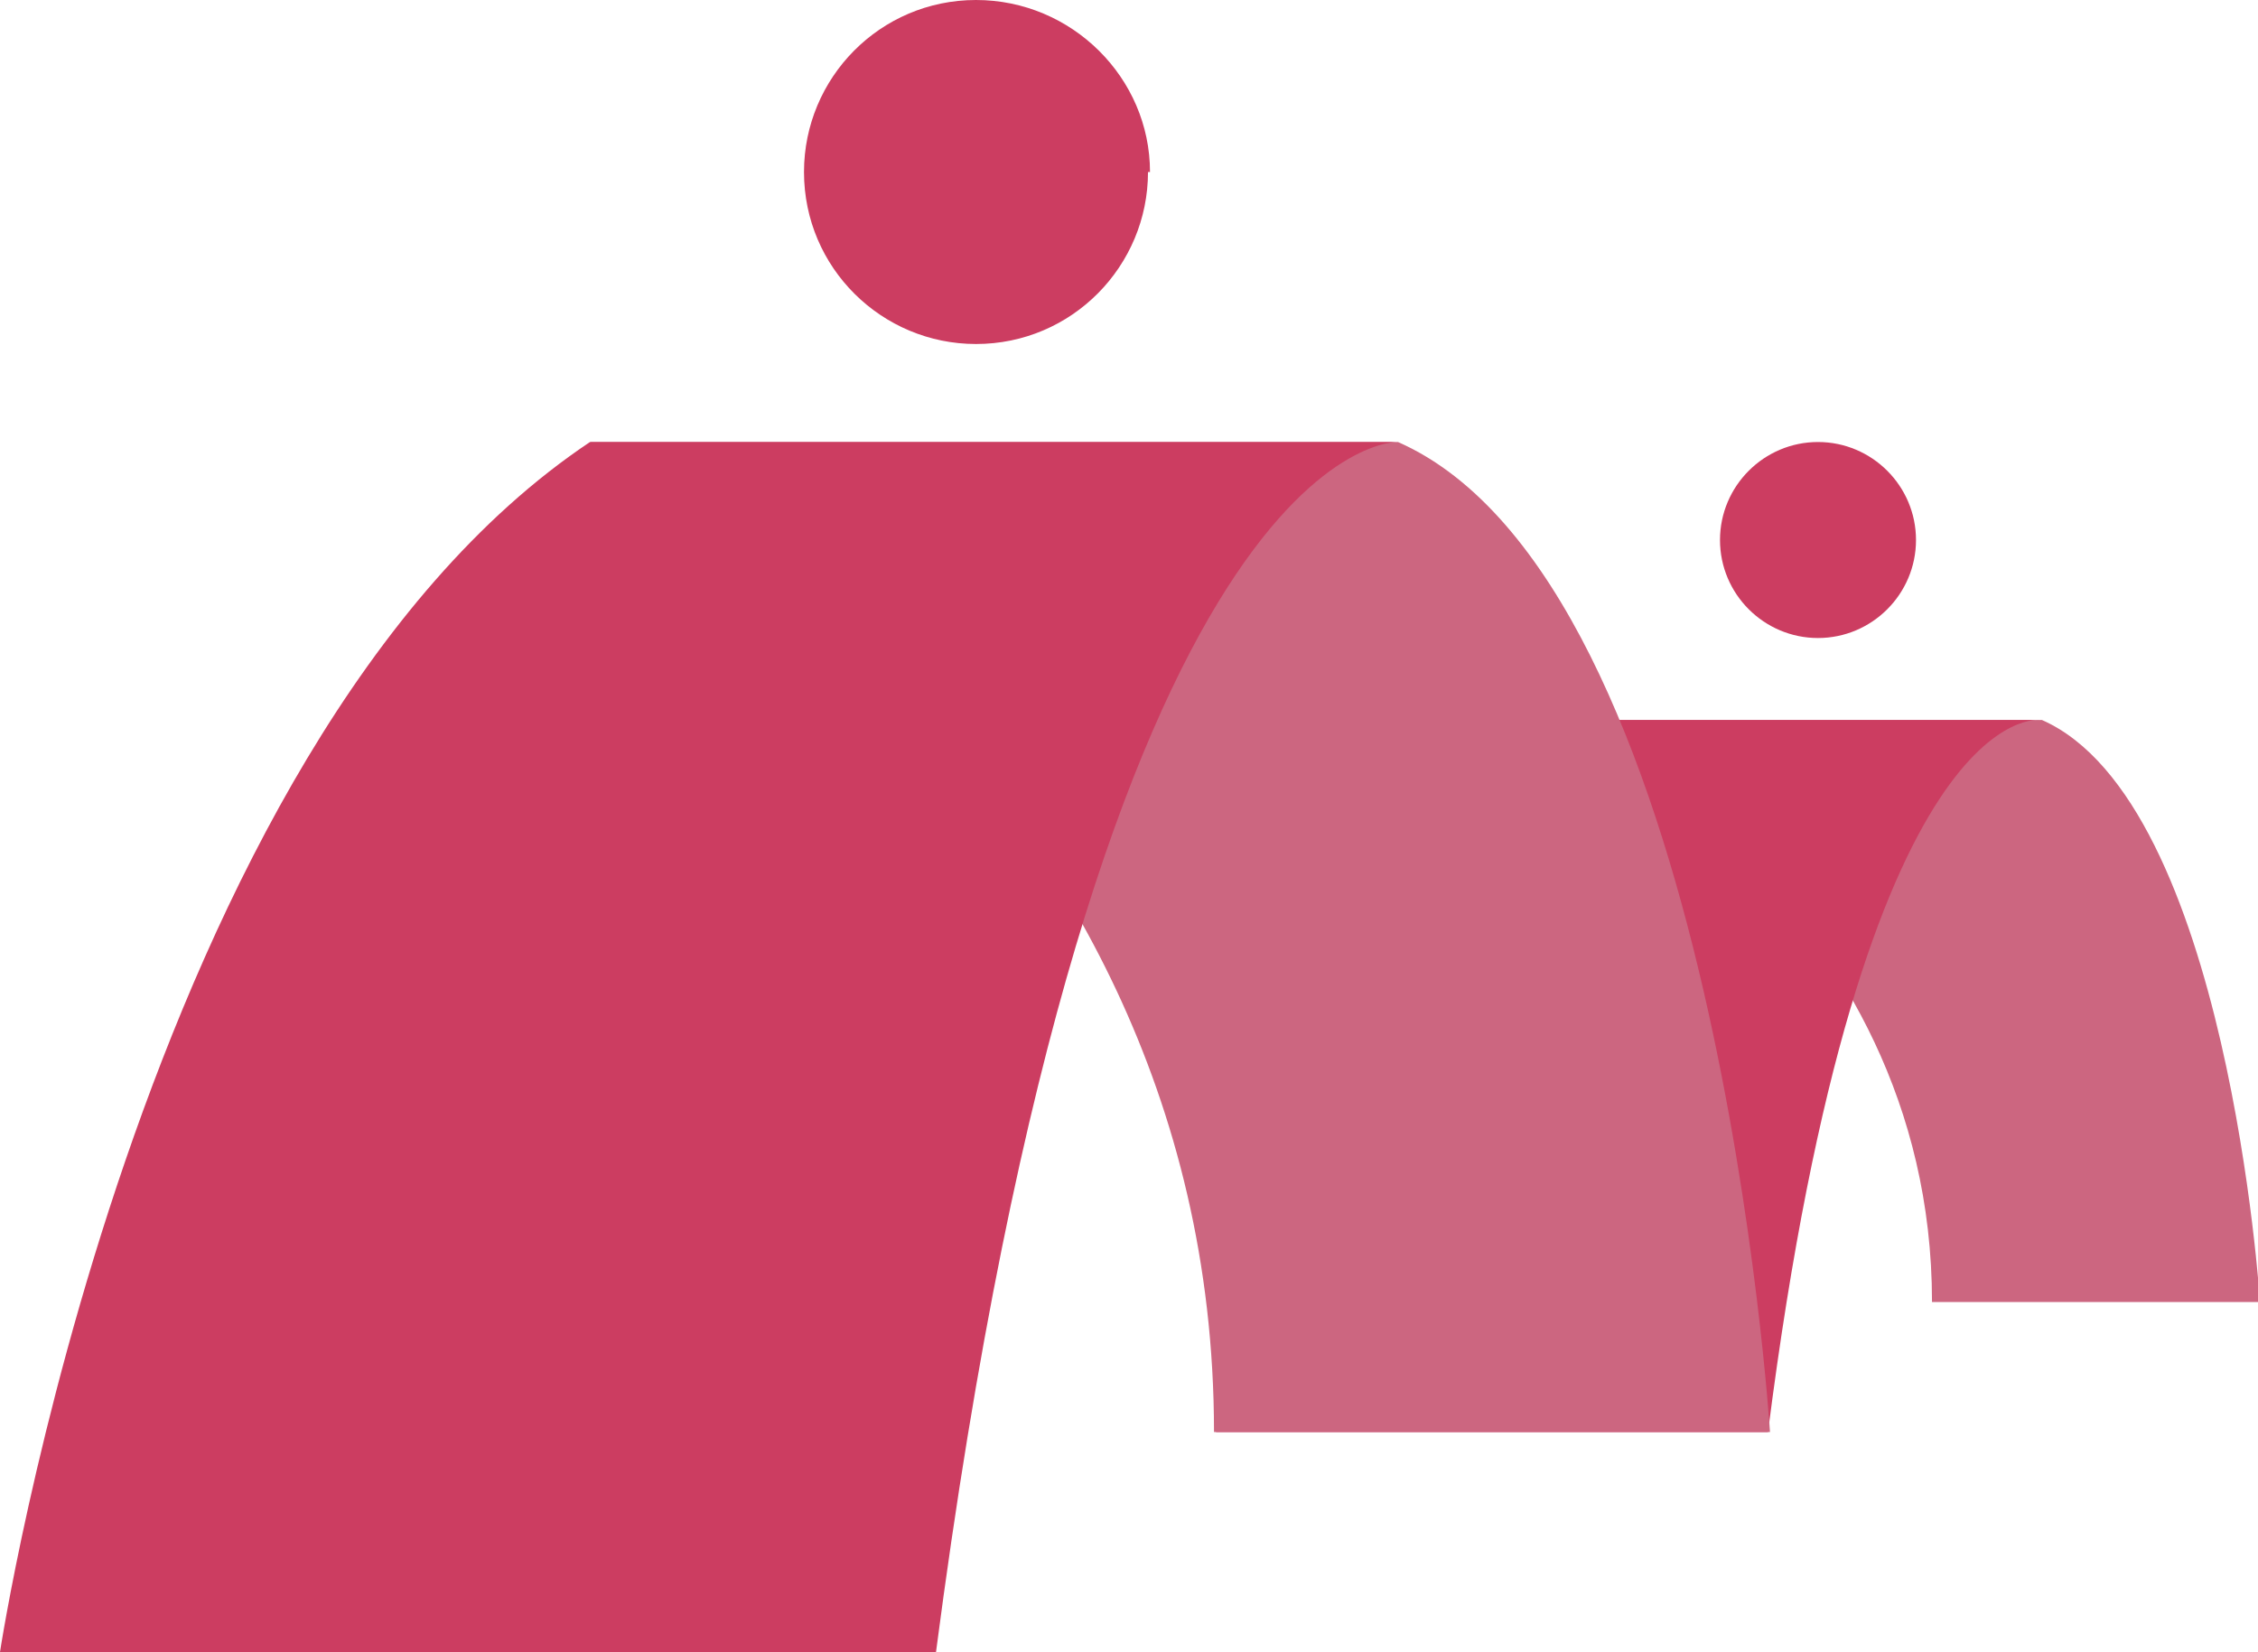
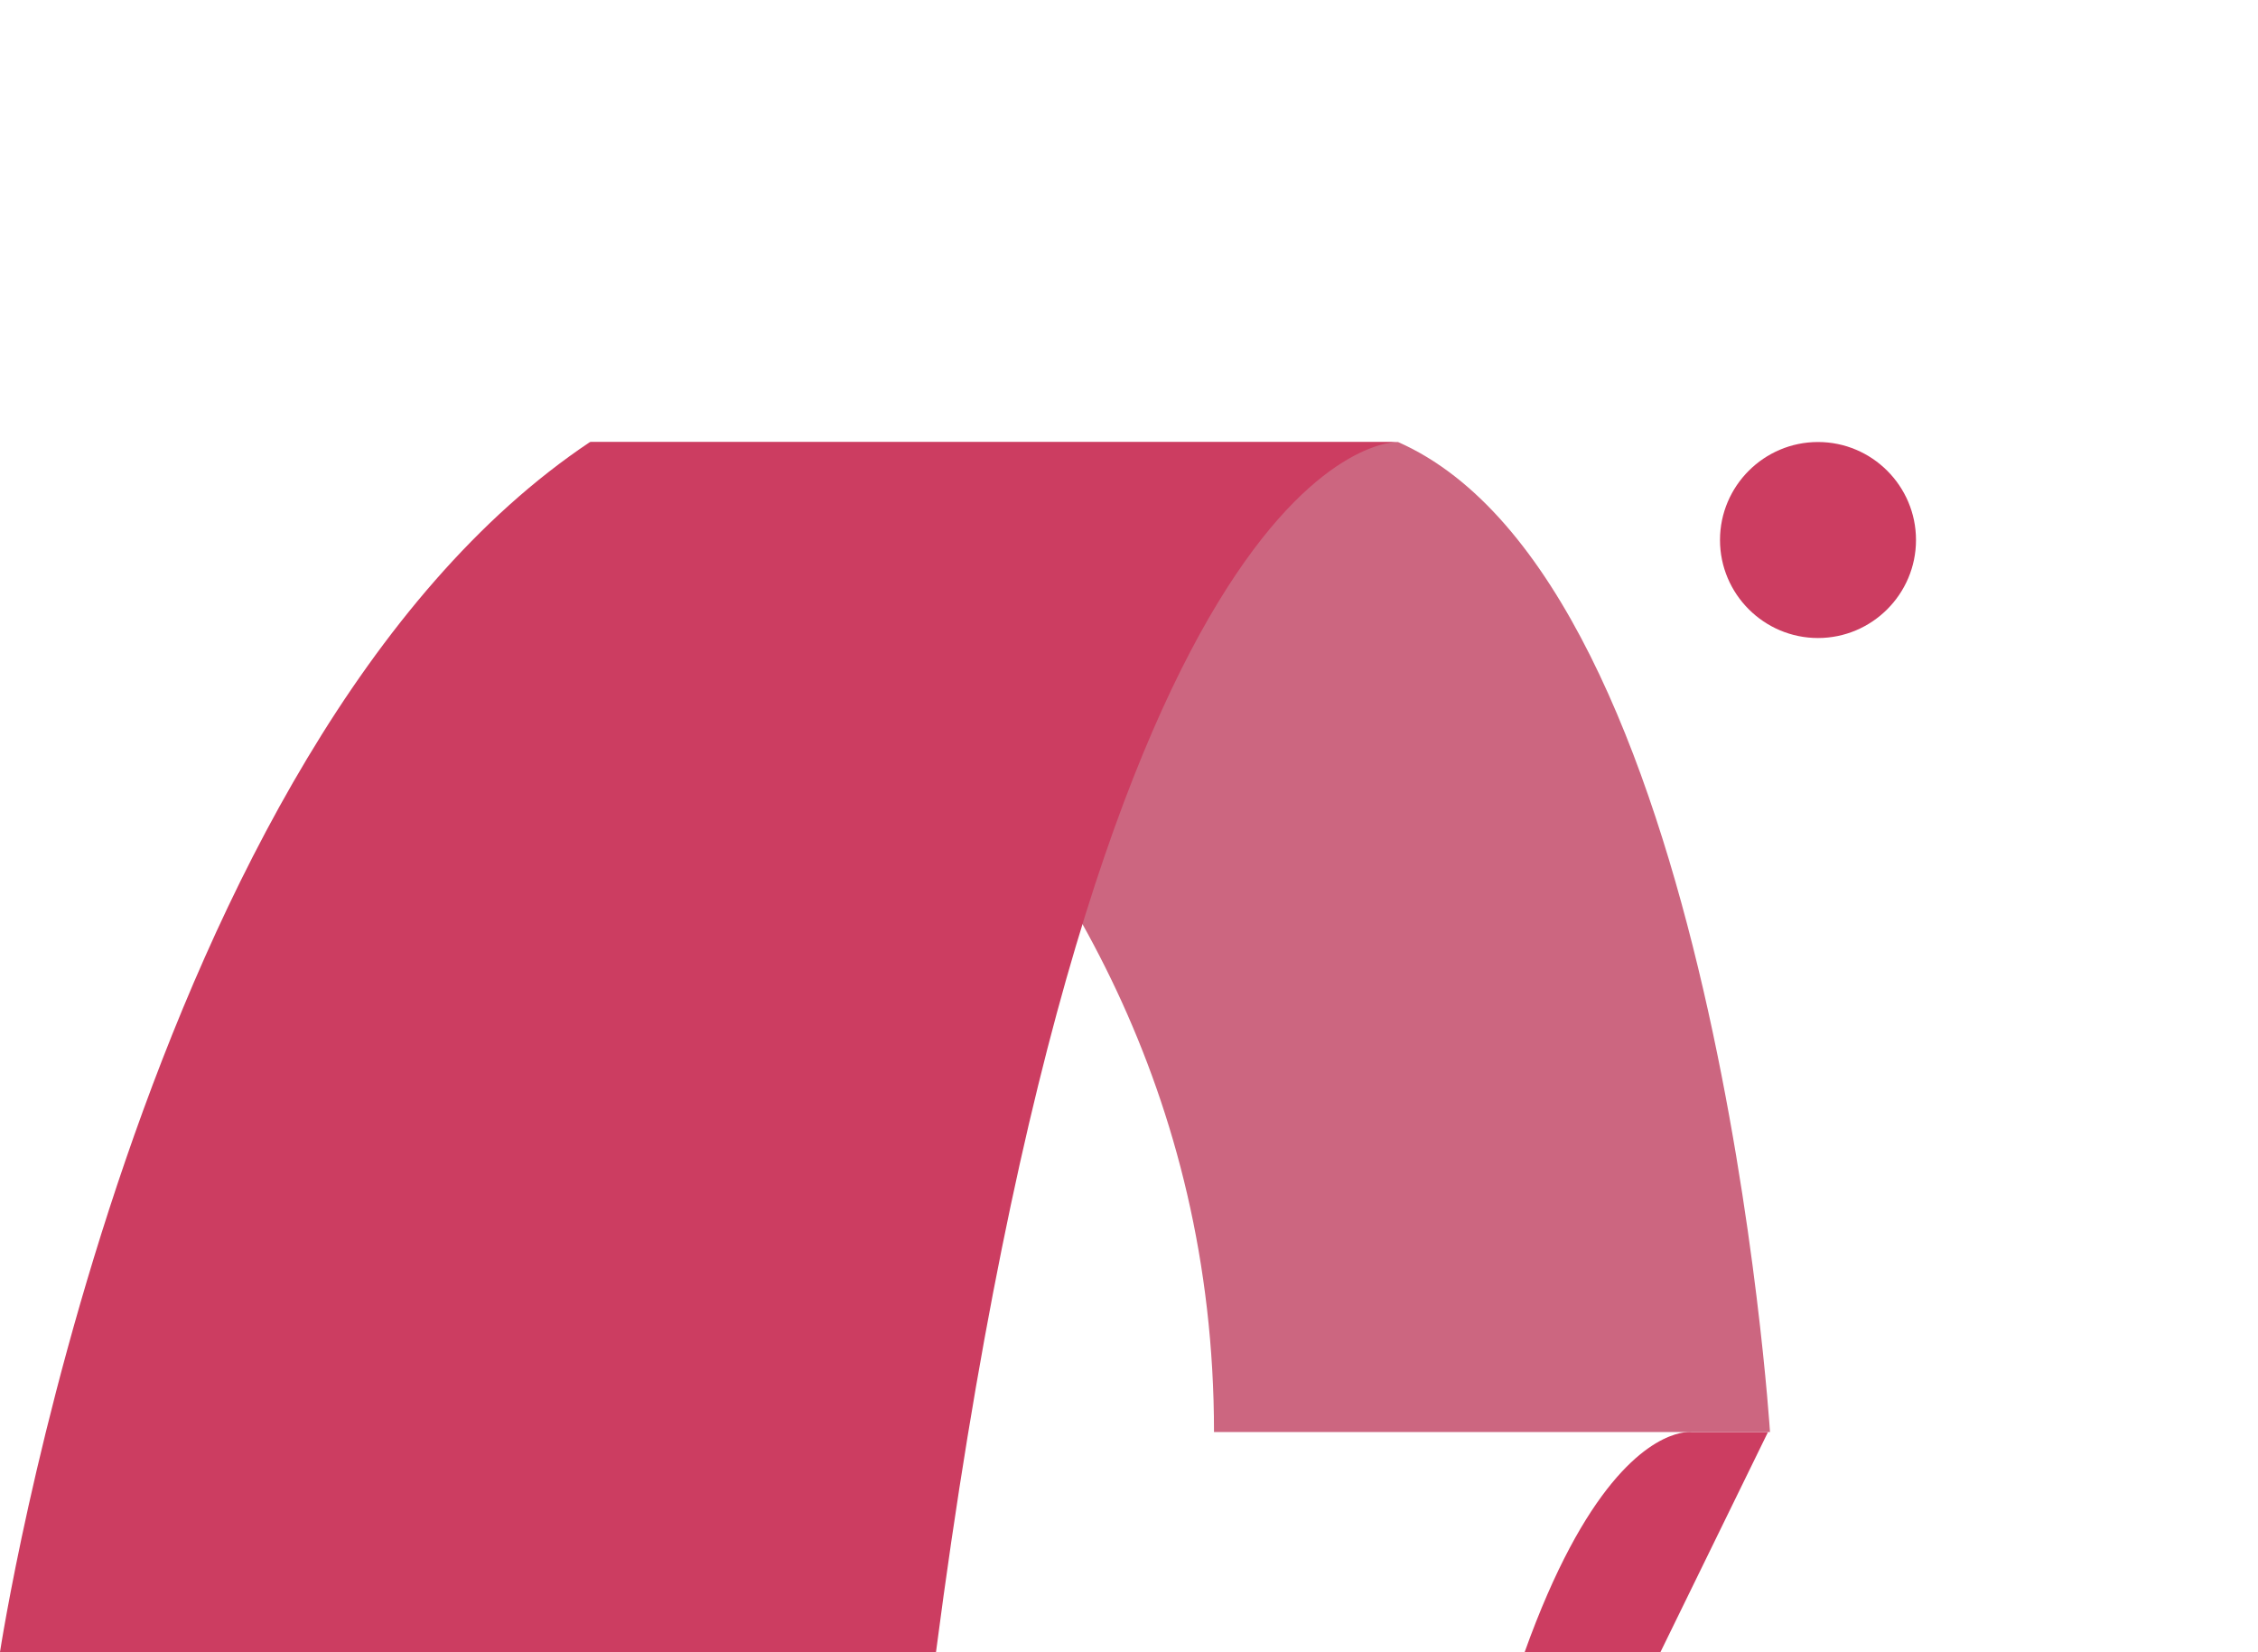
<svg xmlns="http://www.w3.org/2000/svg" id="_レイヤー_1" data-name="レイヤー 1" version="1.1" viewBox="0 0 112.9 82.6">
  <defs>
    <style>
      .cls-1 {
        fill: #cc3d61;
      }

      .cls-1, .cls-2 {
        stroke-width: 0px;
      }

      .cls-2 {
        fill: #cc6680;
      }
    </style>
  </defs>
-   <path class="cls-2" d="M78.2,36s18.4,9.1,18.4,29.1h16.4s-1.6-25-10.9-29.1h-23.8Z" />
-   <path class="cls-1" d="M88.4,71.6h-27.6s4.1-26.7,17.4-35.6h23.8s-8.9-1.3-13.6,35.6Z" />
+   <path class="cls-1" d="M88.4,71.6h-27.6h23.8s-8.9-1.3-13.6,35.6Z" />
  <path class="cls-2" d="M29.5,22.1s31.2,15.5,31.2,49.5h27.8s-2.7-42.5-18.6-49.5H29.5Z" />
  <path class="cls-1" d="M46.8,82.6H0S6.9,37.2,29.5,22.1h40.4s-15.1-.7-23.1,60.5Z" />
-   <path class="cls-1" d="M57.5,8.6C57.5,3.9,53.6,0,48.8,0c-4.8,0-8.6,3.9-8.6,8.6,0,4.8,3.9,8.6,8.6,8.6h0c4.8,0,8.6-3.9,8.6-8.6h0Z" />
  <path class="cls-1" d="M95.8,27c0-2.7-2.2-4.9-4.9-4.9-2.7,0-4.9,2.2-4.9,4.9,0,2.7,2.2,4.9,4.9,4.9h0c2.7,0,4.9-2.2,4.9-4.9h0Z" />
</svg>